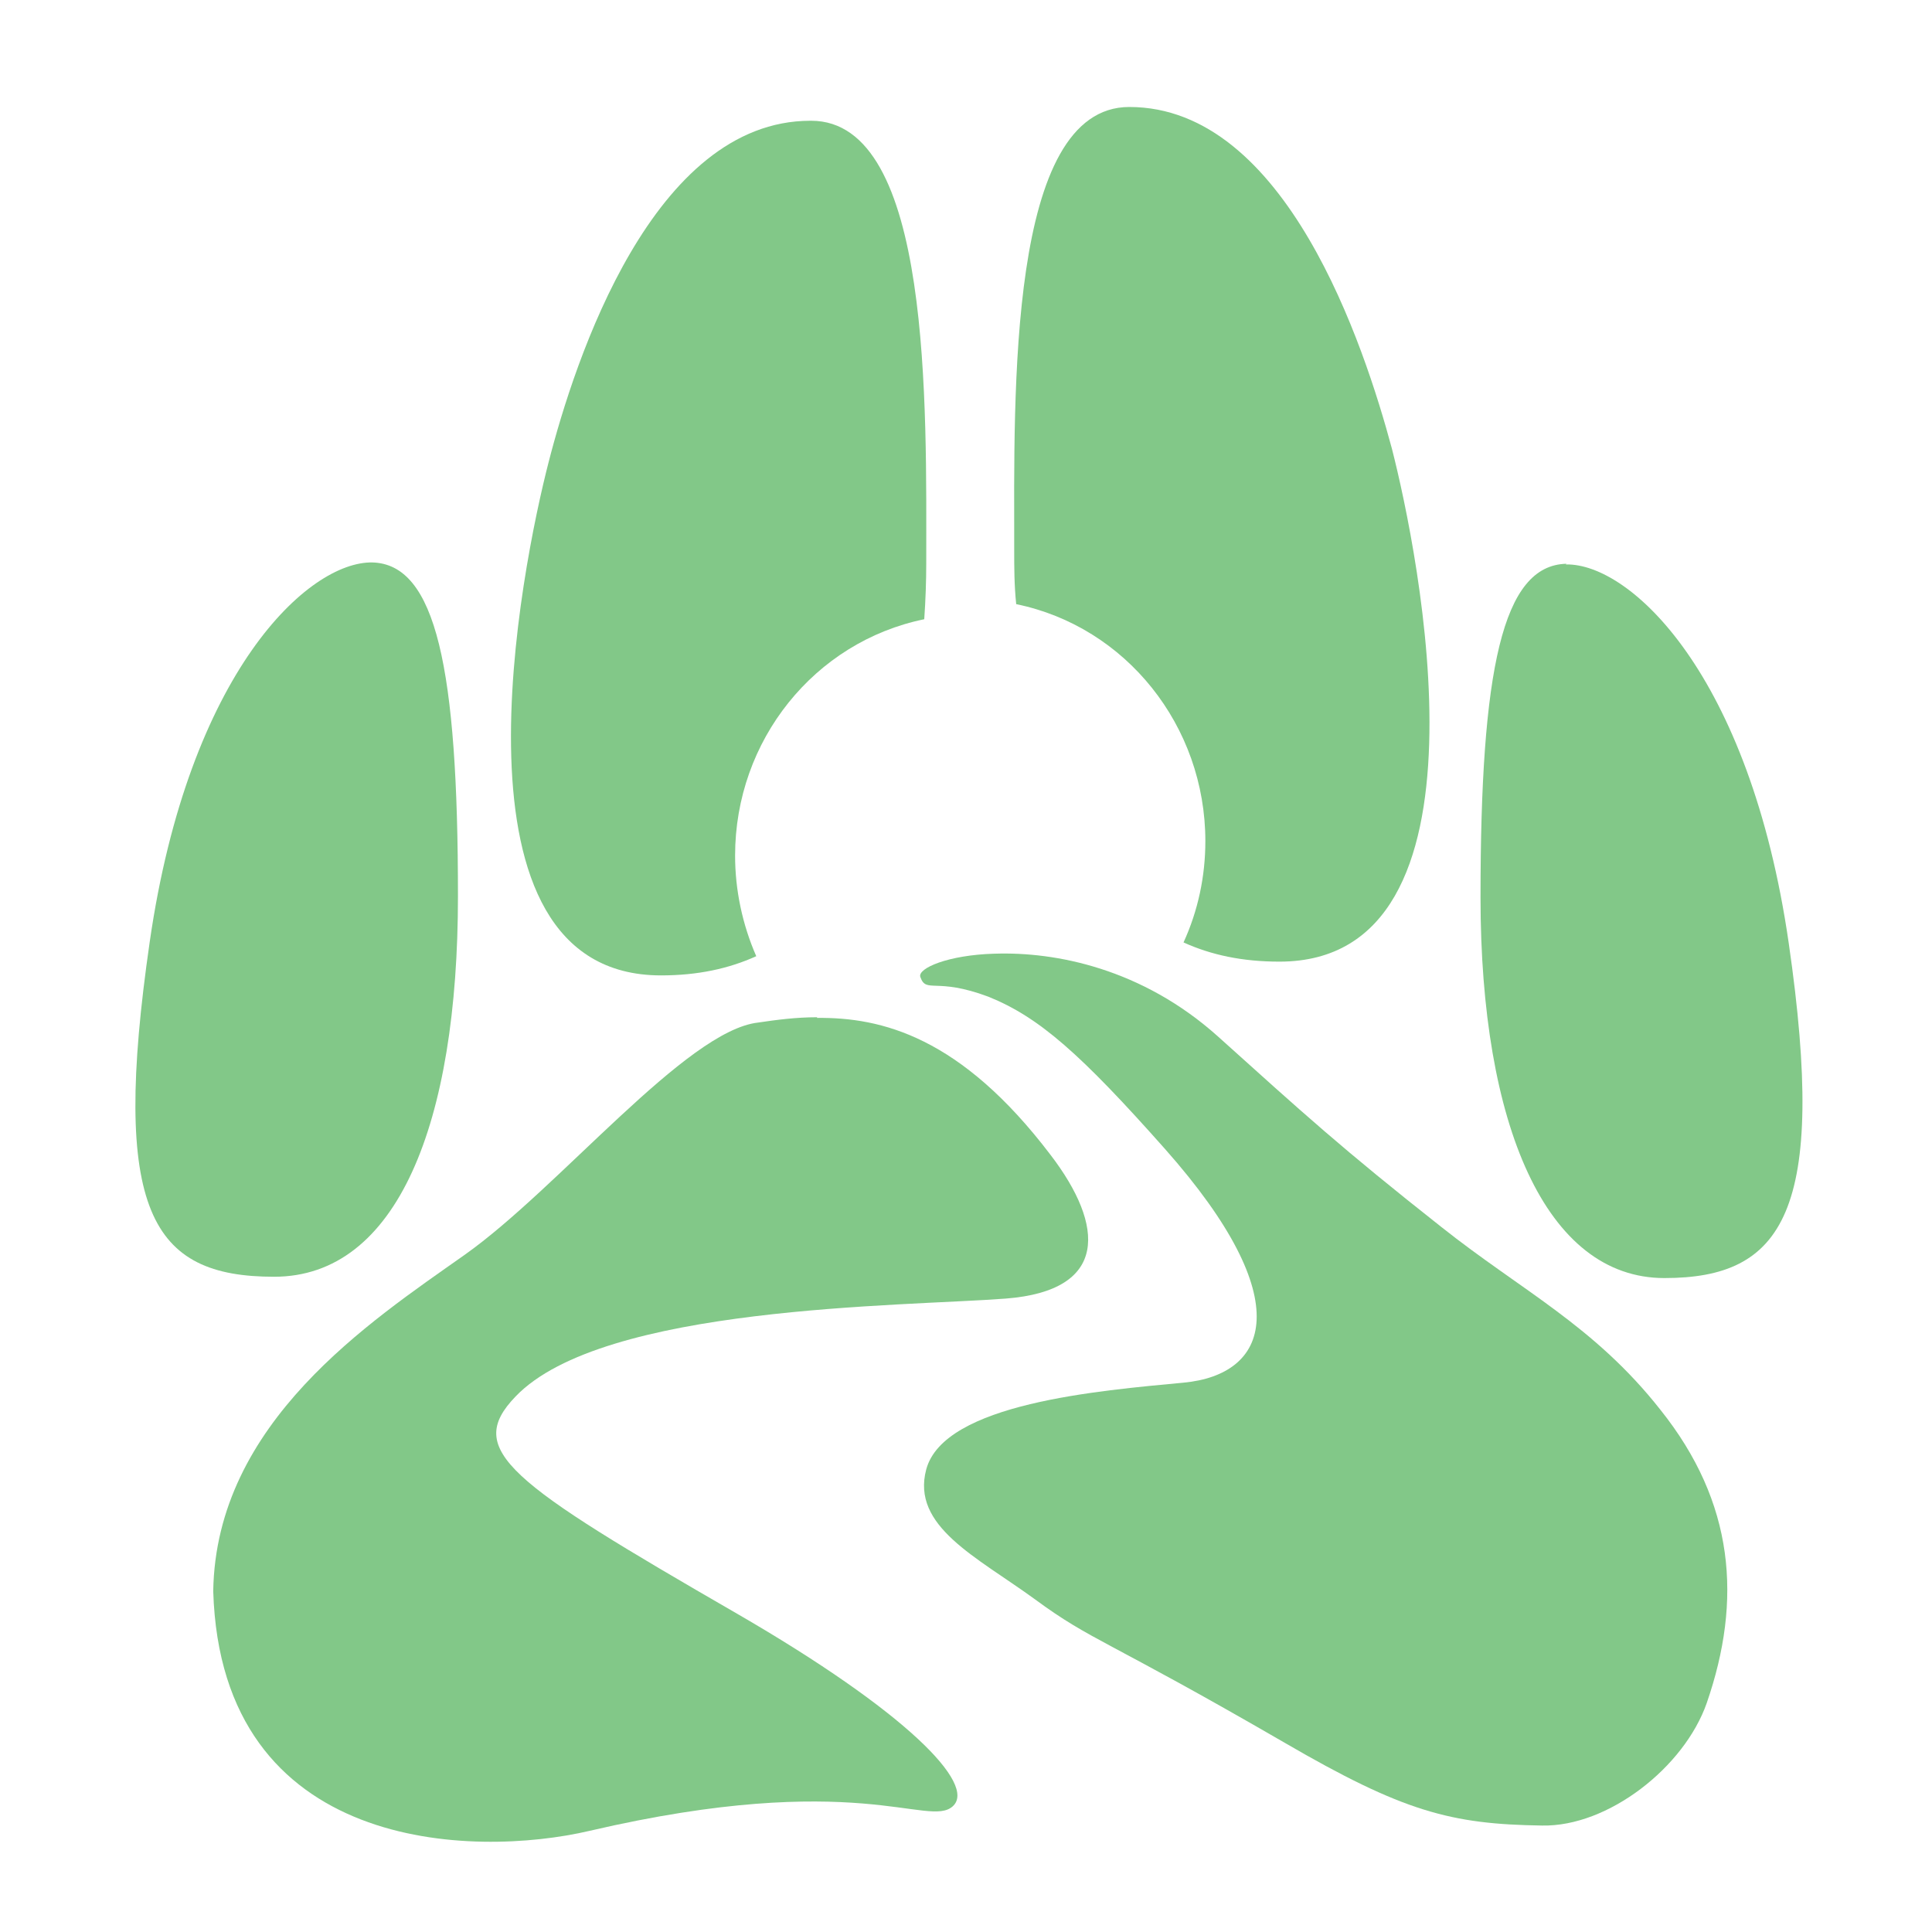
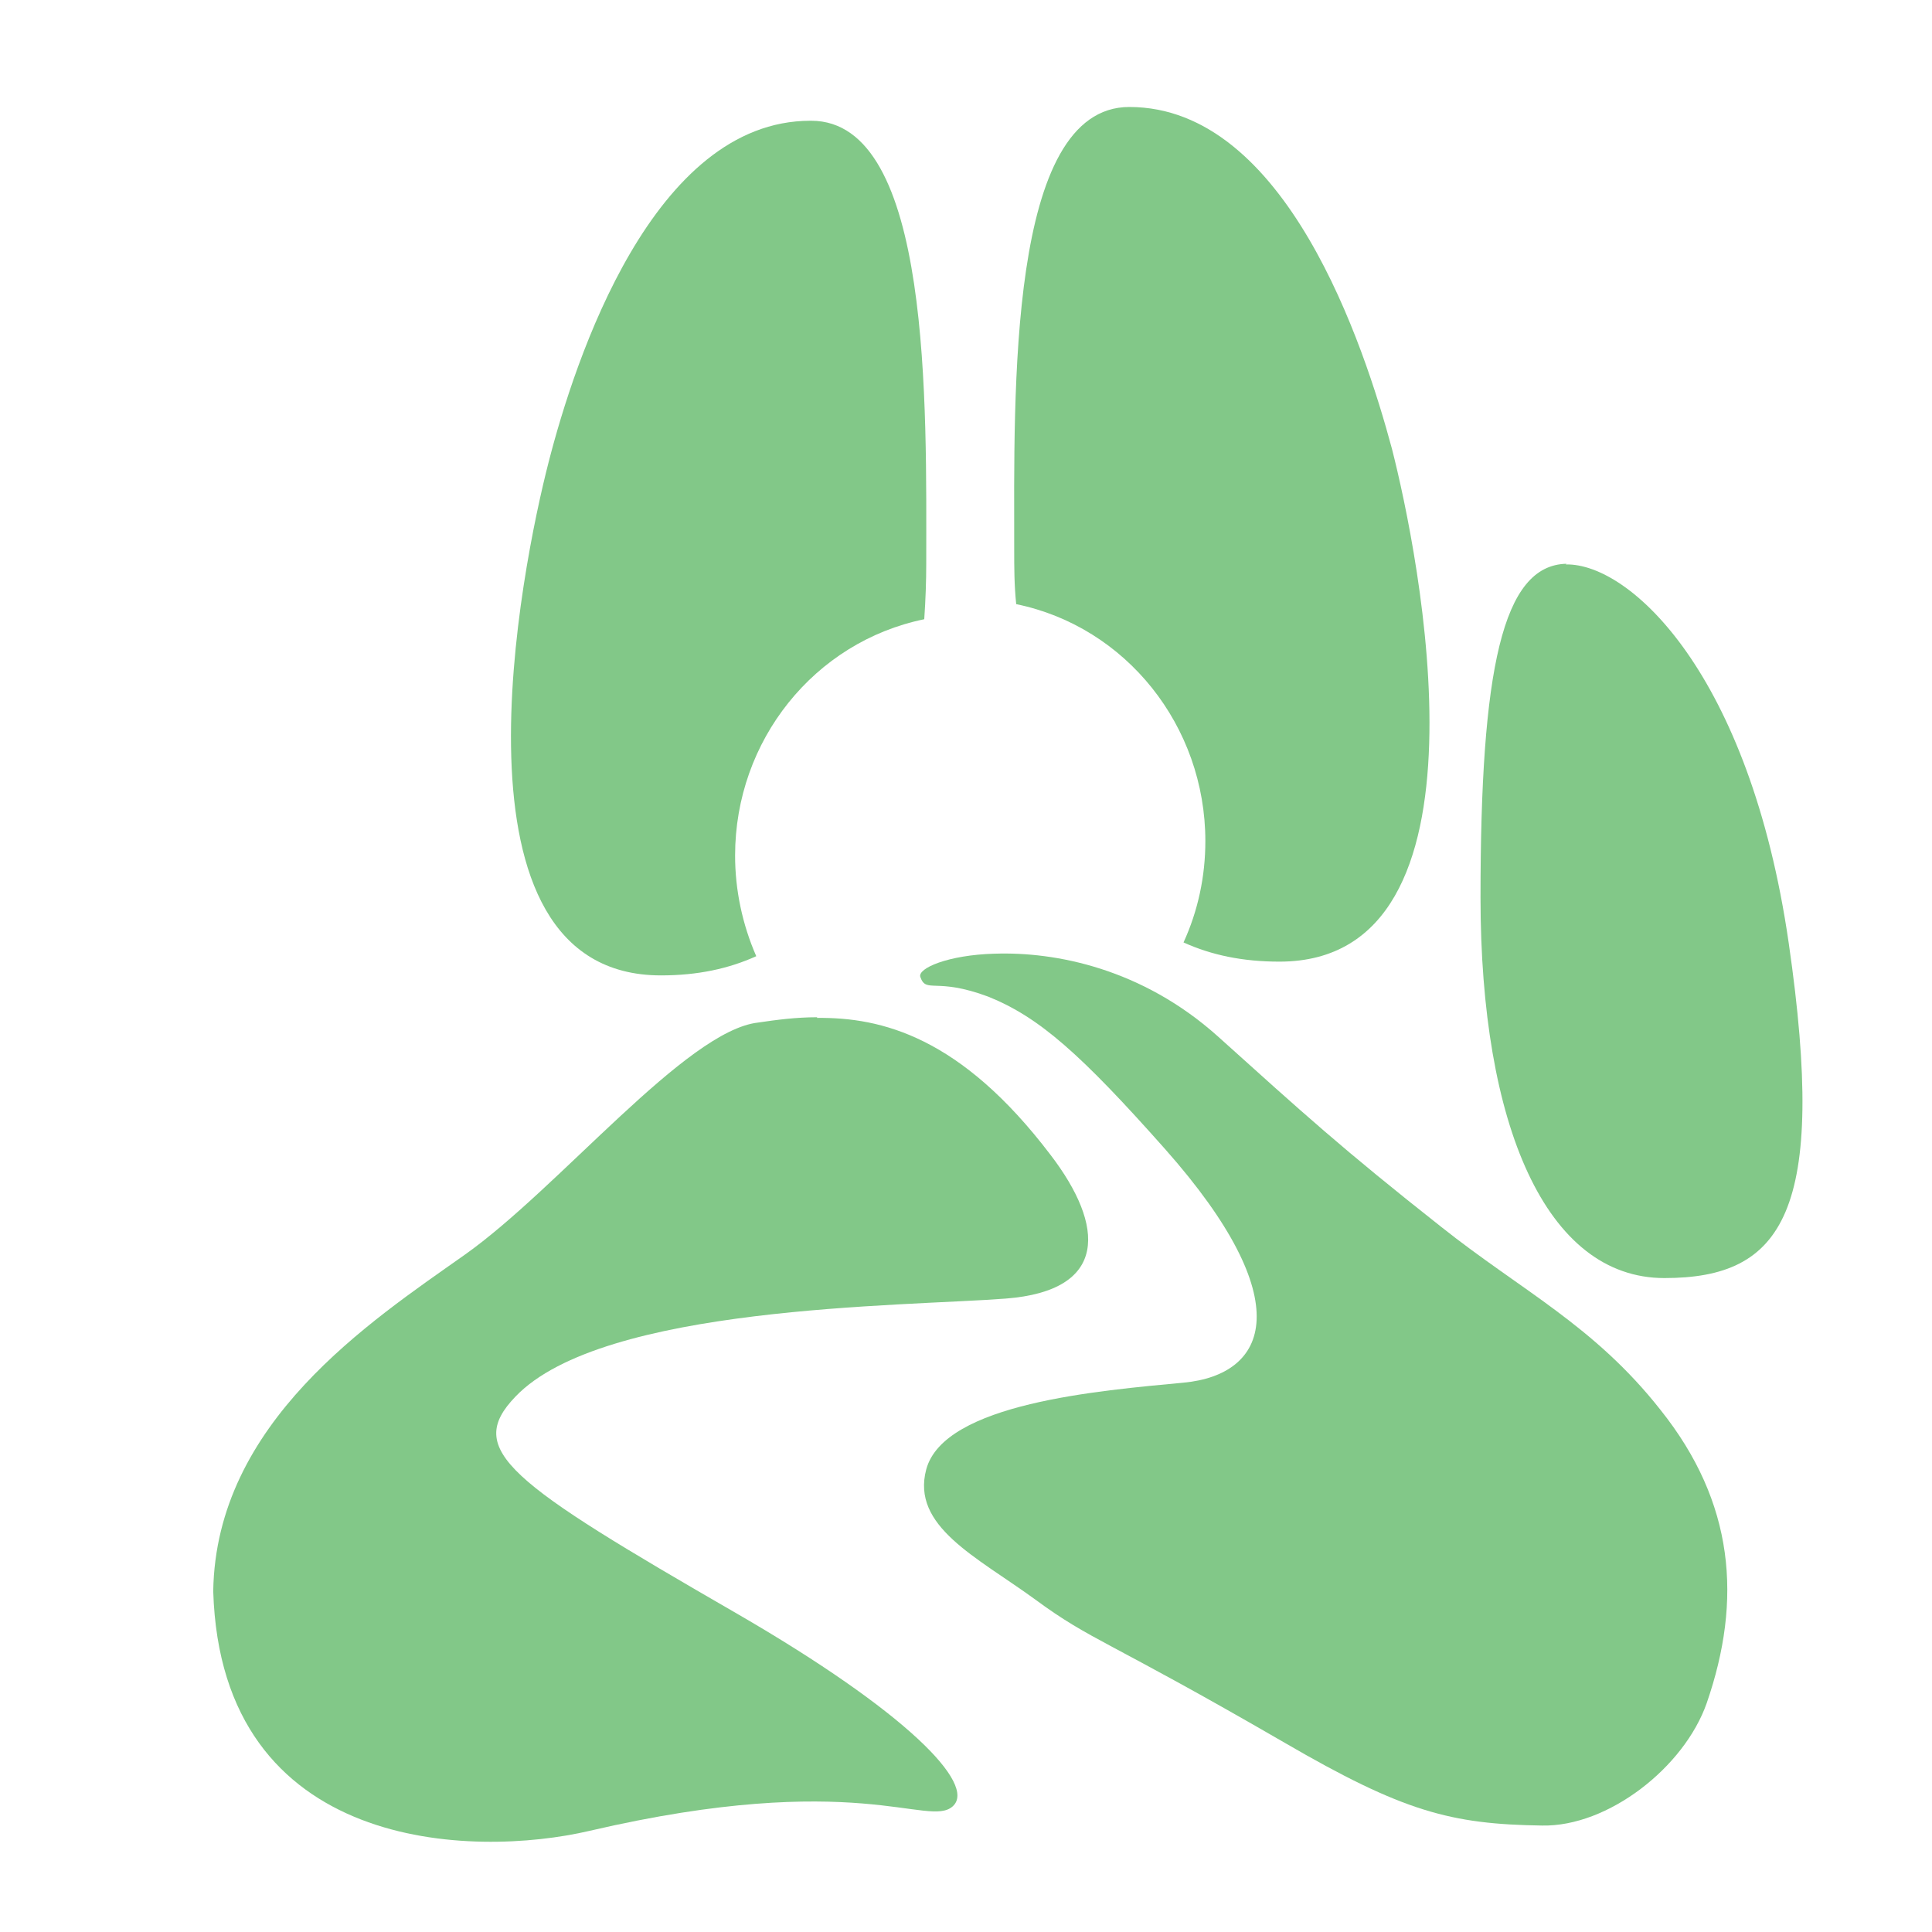
<svg xmlns="http://www.w3.org/2000/svg" width="128" height="128" viewBox="0 0 128 128" fill="none">
  <g id="favicon">
    <path id="Shape" d="M65.879 63.184C62.812 63.272 60.796 64.149 60.972 64.719C61.366 65.86 61.979 64.719 65.485 66.035C68.859 67.395 71.62 69.851 77.185 76.123C86.125 86.21 84.021 91.079 78.412 91.605C72.847 92.132 62.549 92.965 61.366 97.351C60.358 101.123 64.696 103.14 68.553 105.947C72.365 108.754 73.154 108.535 85.117 115.465C92.961 120.026 96.116 120.86 102.163 120.947C106.545 121.035 111.585 117.088 113.075 112.833C115.441 105.991 114.915 99.544 110.007 93.403C105.625 87.833 100.805 85.509 95.502 81.298C88.885 76.079 86.344 73.754 80.691 68.667C75.652 64.149 69.911 63.053 65.923 63.184H65.879Z" />
    <path id="Shape_2" d="M54.136 67.395C52.733 67.395 51.419 67.57 50.235 67.746C45.459 68.272 37.045 78.71 30.779 83.14C24.513 87.57 14.302 94.237 14.127 105.421C14.653 122.789 31.392 123.096 39.061 121.298C56.765 117.175 61.497 121.123 63.119 119.675C64.74 118.228 60.051 113.404 48.833 106.912C33.715 98.184 30.735 96.079 34.153 92.526C39.938 86.474 59.788 86.561 66.624 86.035C73.46 85.509 73.198 81.21 69.604 76.518C63.645 68.667 58.386 67.395 54.136 67.439V67.395Z" />
    <path id="Shape_3" d="M103.785 37.351C99.534 37.439 98.088 44.368 98.088 59.456C98.088 74.544 102.426 84.675 110.27 84.675C118.114 84.675 121.094 80.333 118.508 62.483C115.923 44.632 107.991 37.307 103.741 37.395L103.785 37.351Z" />
    <path id="Shape_4" d="M74.819 7.088C66.756 7.088 67.194 26.079 67.194 36.43C67.194 37.57 67.194 38.754 67.326 40.026C74.6 41.518 79.858 48.096 79.858 55.728C79.858 58.053 79.376 60.333 78.412 62.439C80.253 63.272 82.312 63.711 84.766 63.711C99.534 63.711 93.969 36.561 92.216 29.719C90.375 22.877 85.204 7.088 74.819 7.088Z" />
    <path id="Shape_5" d="M53.697 8C43.268 8 38.097 23.79 36.344 30.632C34.591 37.43 29.026 64.623 43.794 64.623C46.204 64.623 48.264 64.184 50.104 63.351C49.184 61.246 48.702 58.965 48.702 56.684C48.702 49.053 53.96 42.518 61.234 41.026C61.322 39.754 61.366 38.483 61.366 37.342C61.366 27.035 61.76 8 53.741 8L53.697 8Z" />
-     <path id="Shape_6" d="M24.688 37.263C20.437 37.175 12.506 44.5 9.92 62.395C7.335 80.246 10.008 84.588 18.159 84.588C26.309 84.588 30.341 74.456 30.341 59.368C30.341 44.281 28.895 37.351 24.644 37.263H24.688Z" />
  </g>
  <style>
      #favicon path {
        fill: #82C888;
      }

      @media (prefers-color-scheme: dark) {
        #favicon path {
          fill: #FFF;
        }
      }
  </style>
</svg>